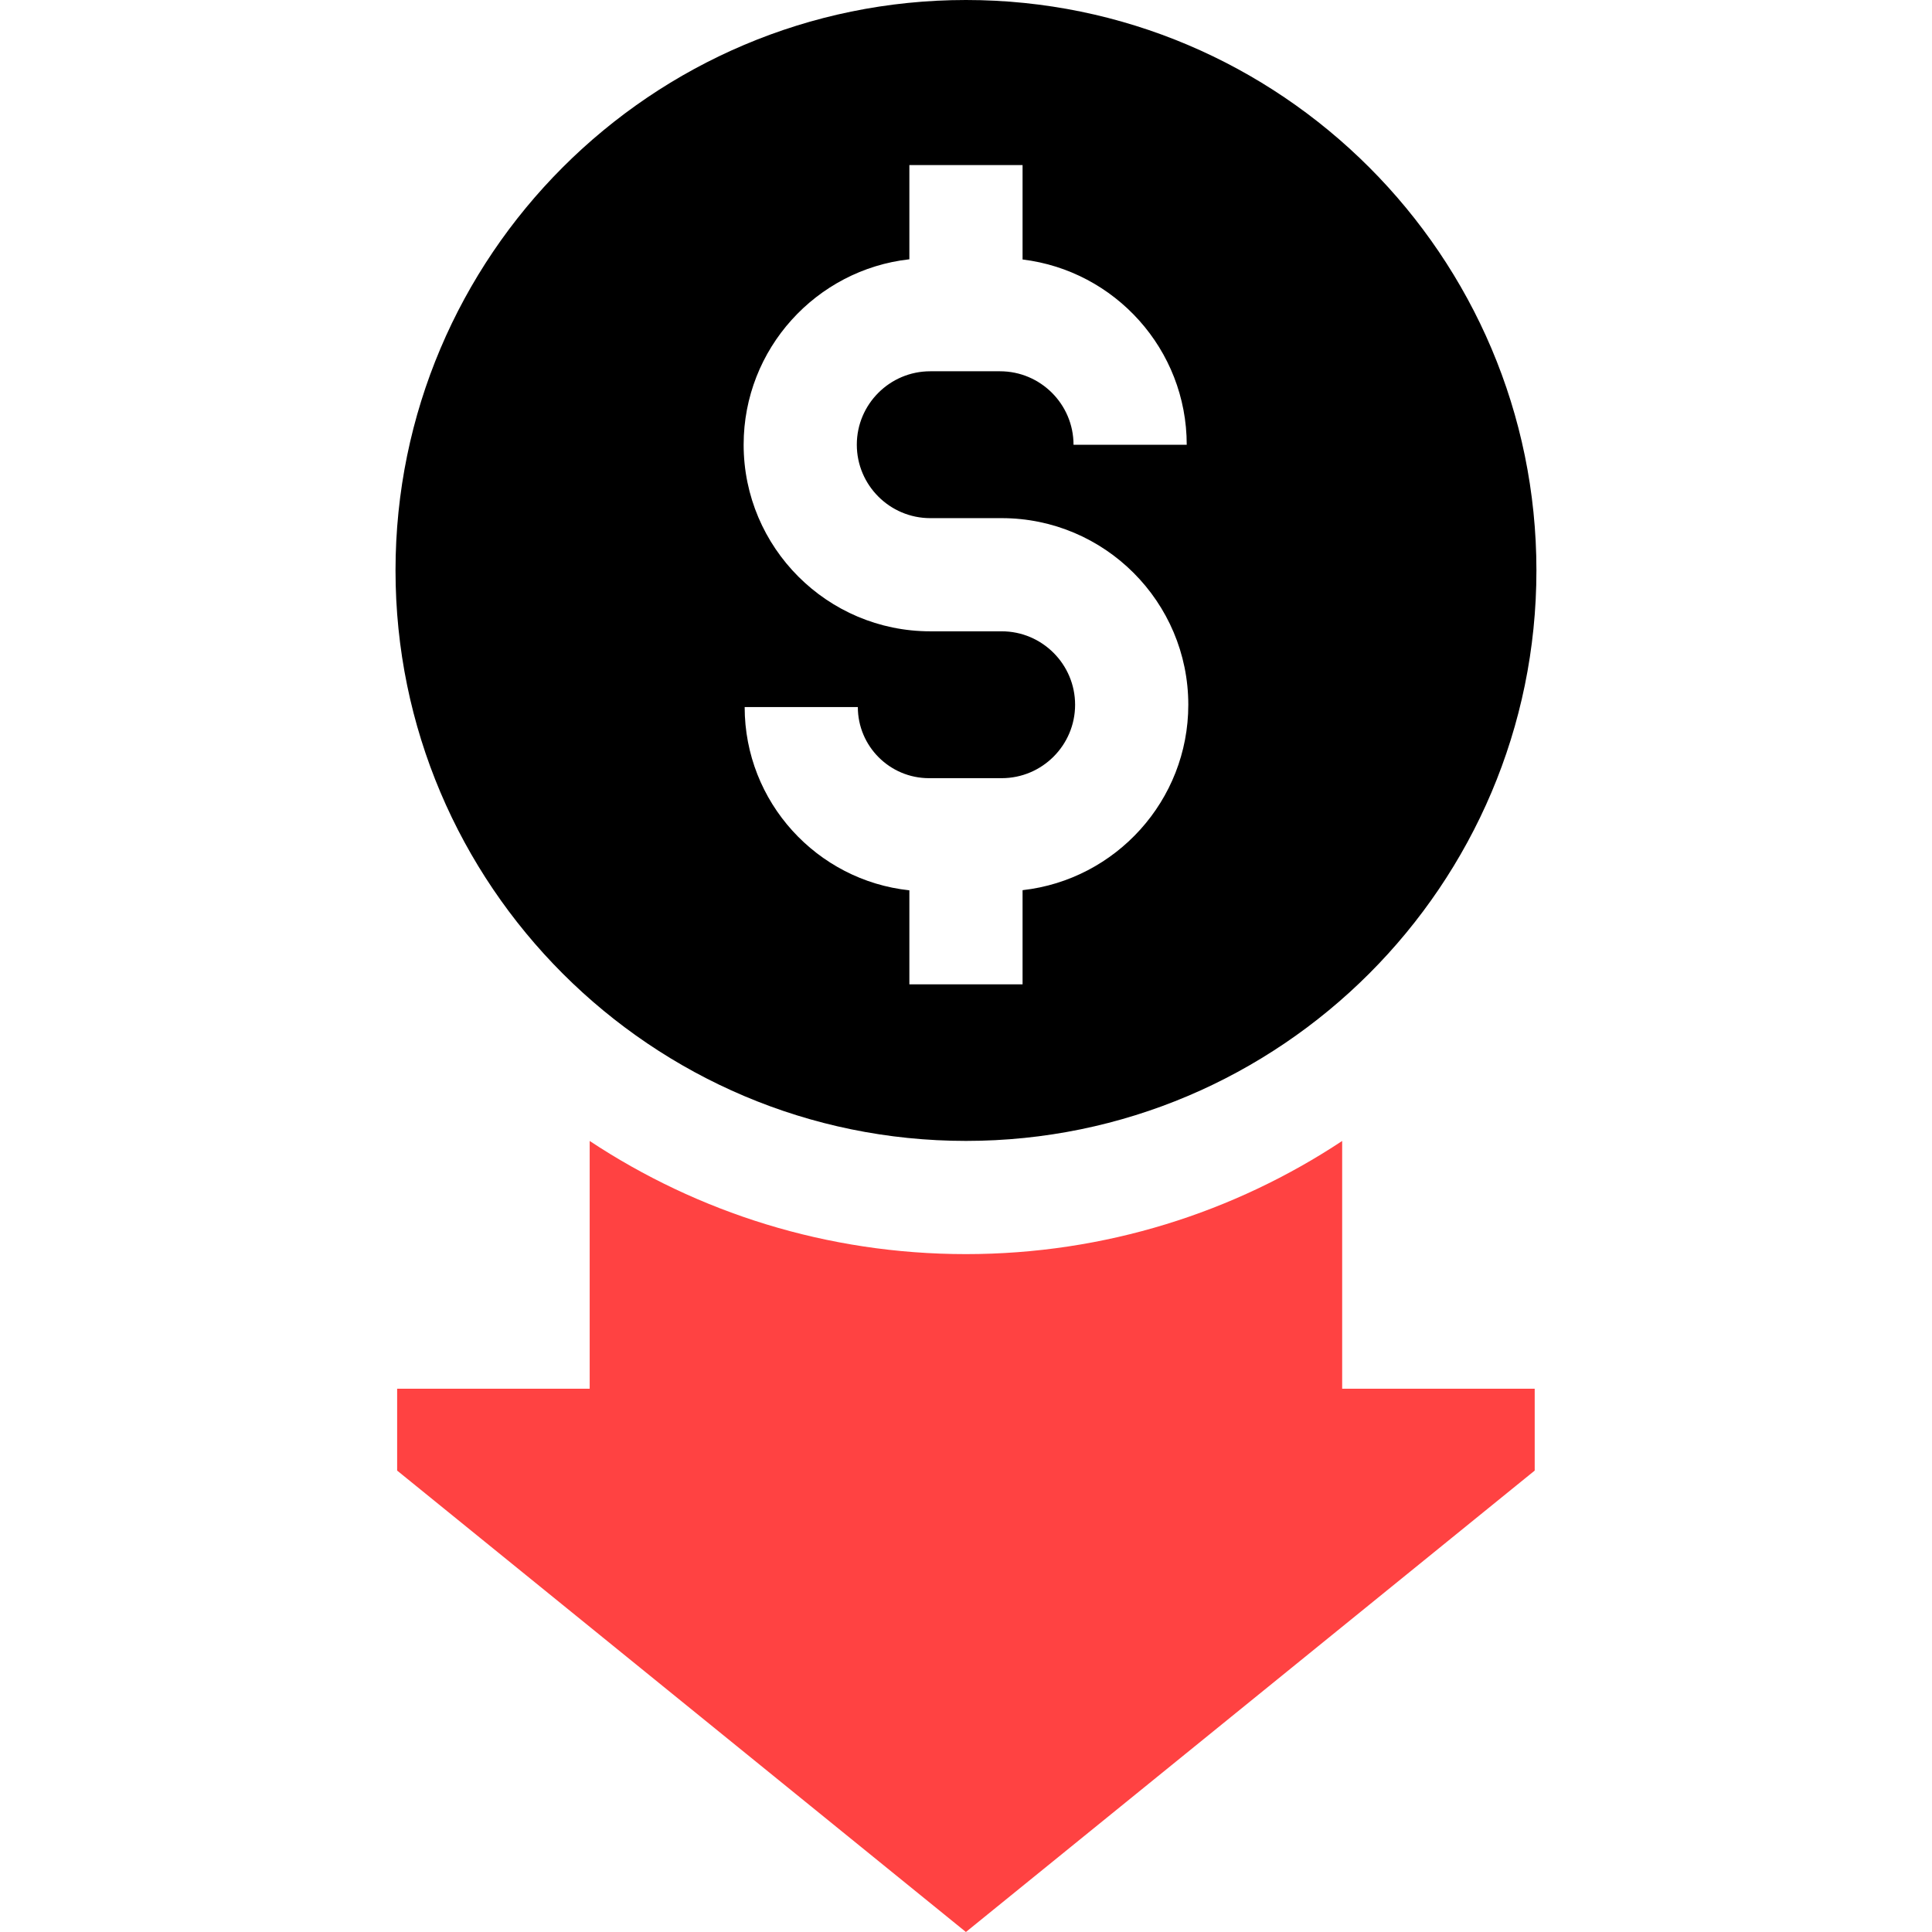
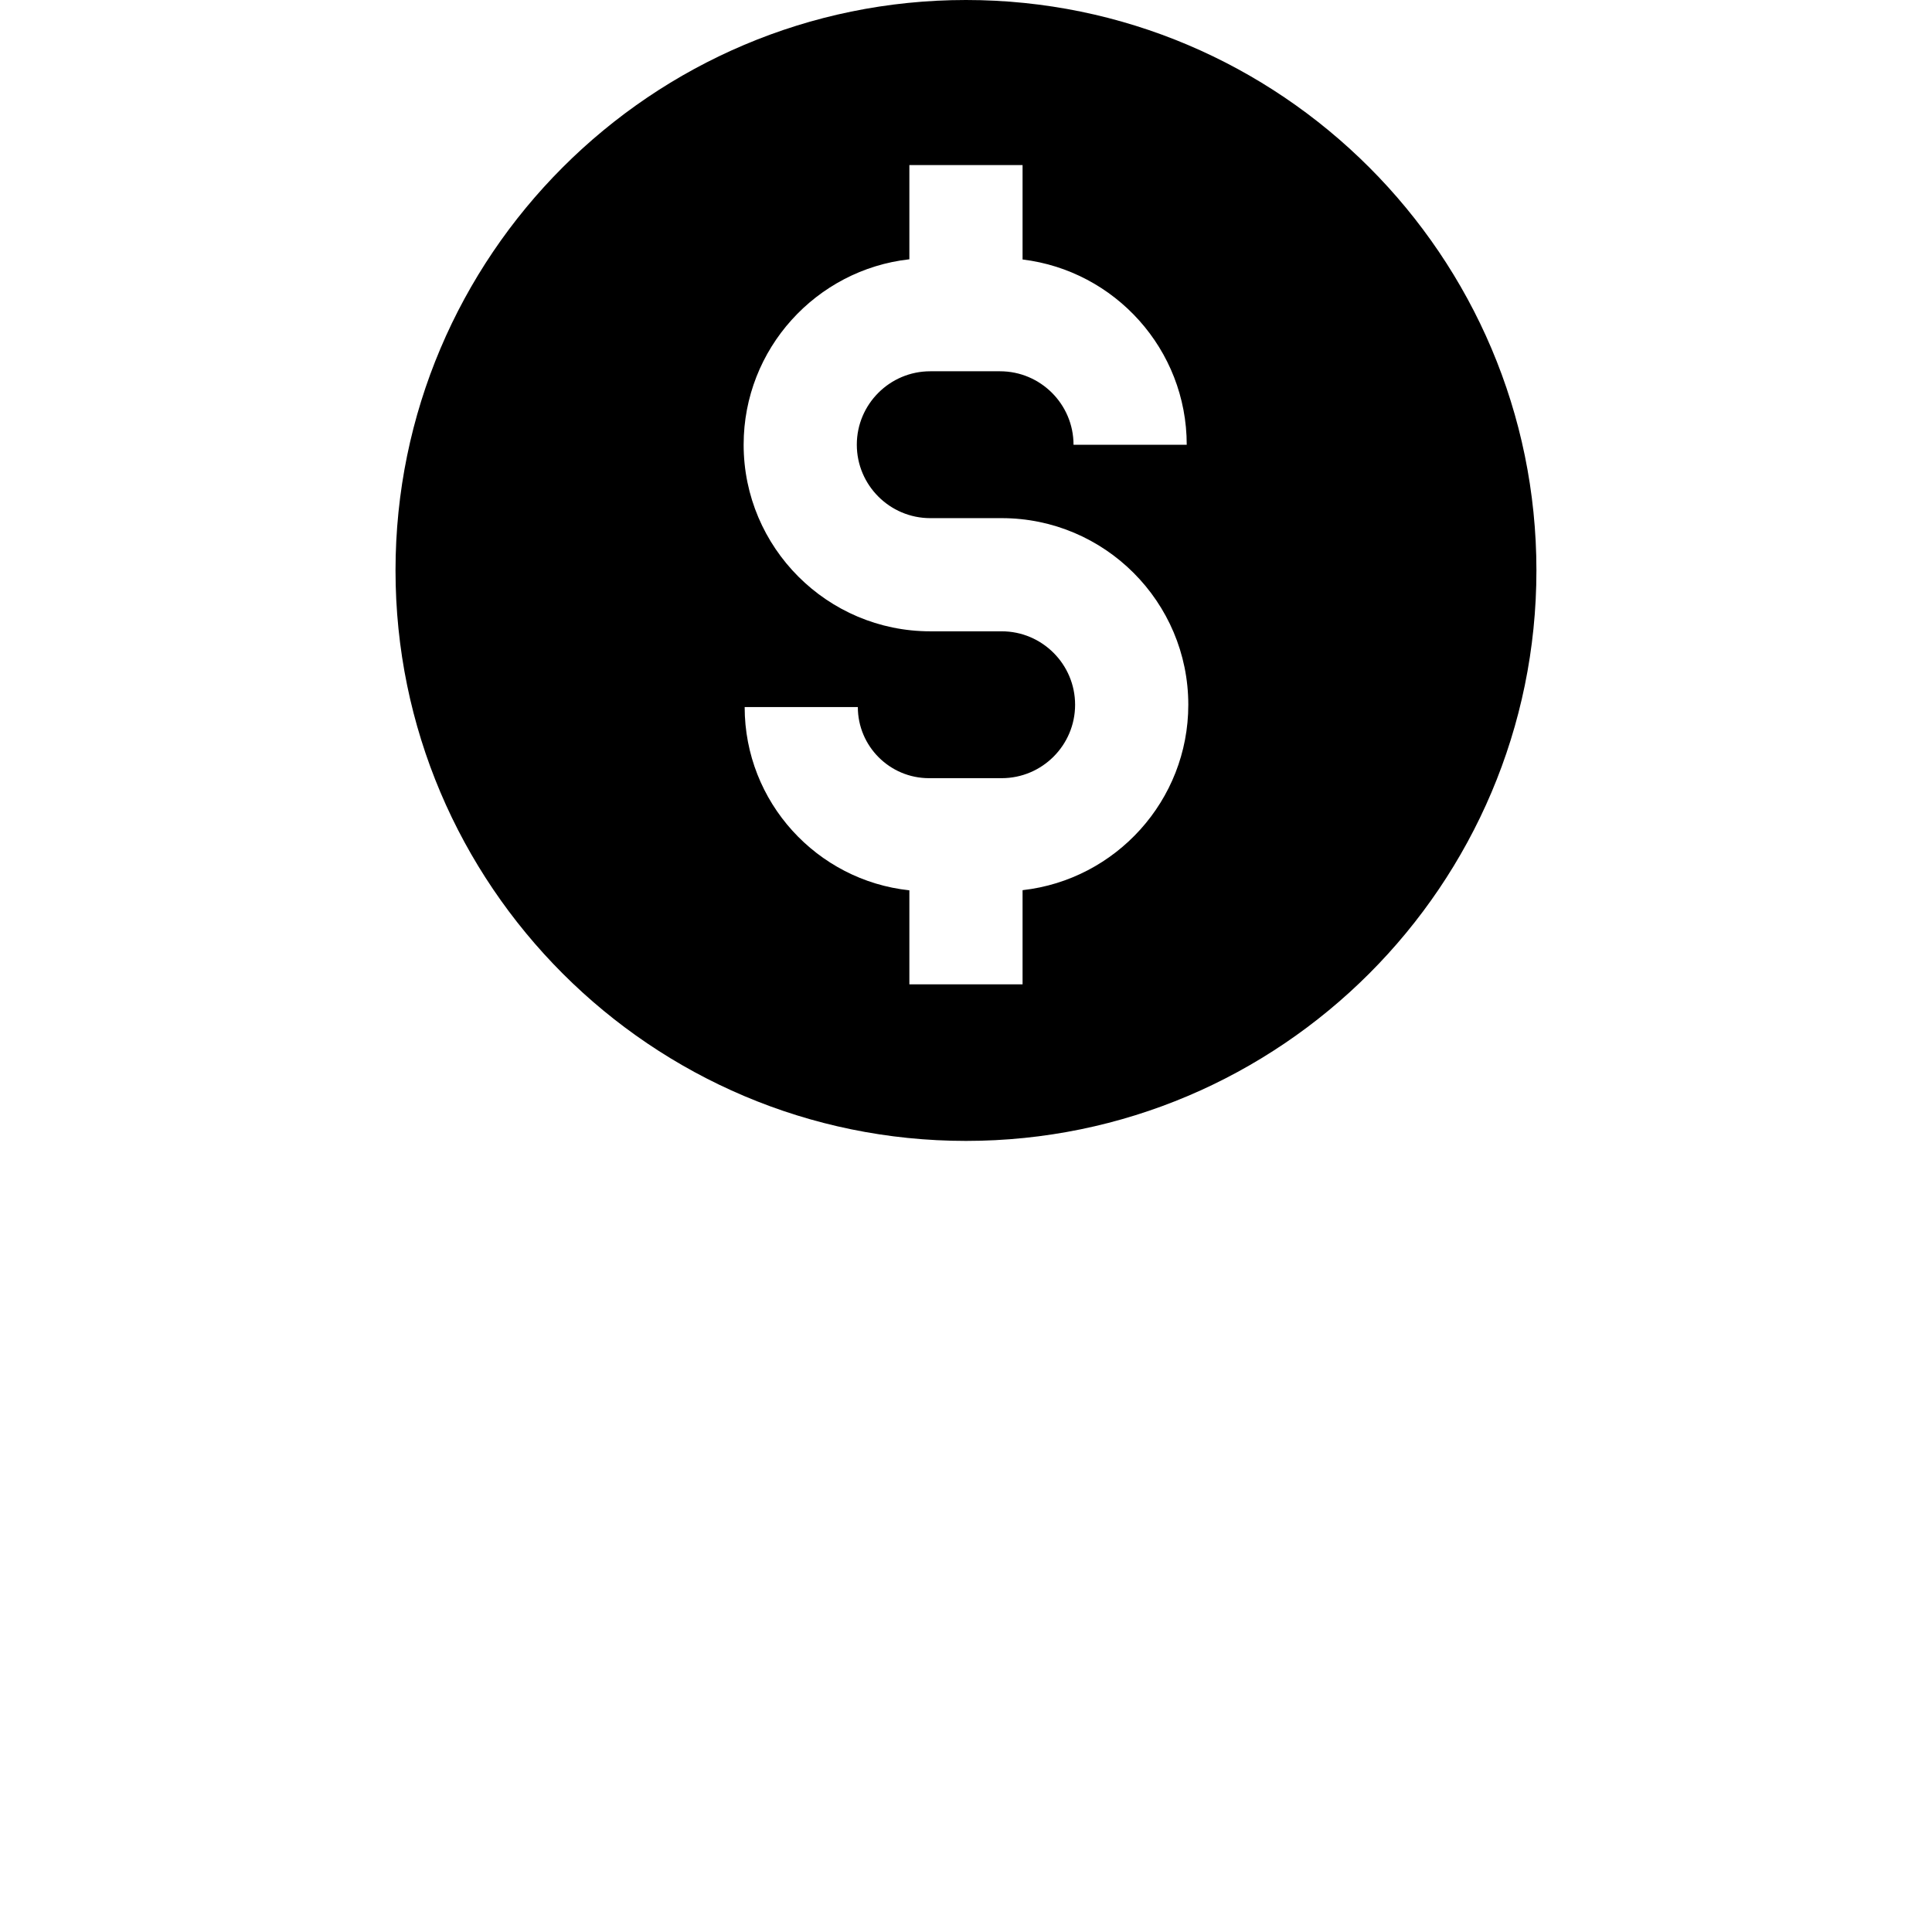
<svg xmlns="http://www.w3.org/2000/svg" width="64" height="64" viewBox="0 0 64 64" fill="none">
  <path d="M50.896 18.897C50.896 8.477 42.419 0 31.999 0C21.579 0 13.102 8.477 13.102 18.897C13.102 29.317 21.579 37.794 31.999 37.794C42.418 37.794 50.896 29.317 50.896 18.897ZM24.668 23.422H28.417C28.417 24.721 29.474 25.778 30.774 25.778H33.182C34.523 25.778 35.614 24.687 35.614 23.346C35.614 22.005 34.523 20.913 33.182 20.913H30.816C27.407 20.913 24.634 18.14 24.634 14.731C24.634 11.556 27.04 8.934 30.124 8.589V5.469H33.874V8.596C36.933 8.966 39.312 11.576 39.312 14.734H35.562C35.562 13.391 34.47 12.299 33.127 12.299H30.816C29.475 12.299 28.383 13.39 28.383 14.731C28.383 16.072 29.475 17.164 30.816 17.164H33.182C36.59 17.164 39.364 19.937 39.364 23.346C39.364 26.52 36.958 29.143 33.874 29.488V32.608H30.124V29.493C27.061 29.167 24.668 26.569 24.668 23.422Z" fill="black" />
-   <path d="M44.461 37.796C40.883 40.163 36.599 41.544 31.997 41.544C27.396 41.544 23.112 40.163 19.534 37.796V46.004H13.156V48.715L31.997 64L50.839 48.715V46.004H44.461V37.796H44.461Z" fill="#FF4242" />
</svg>